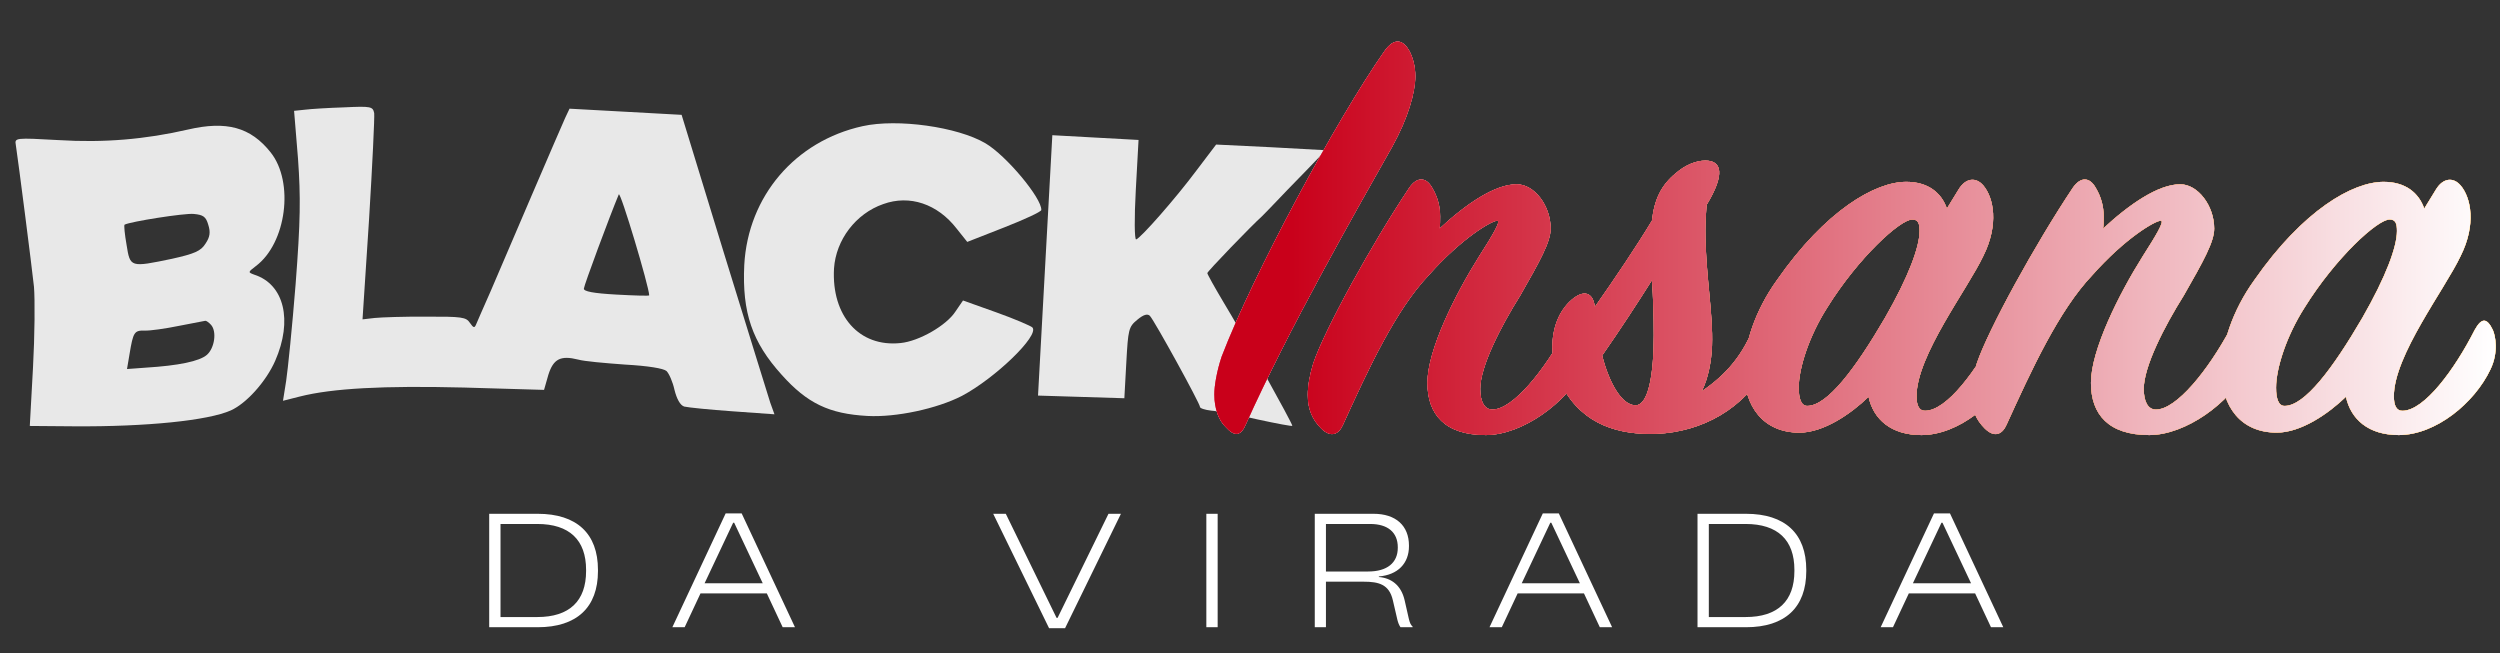
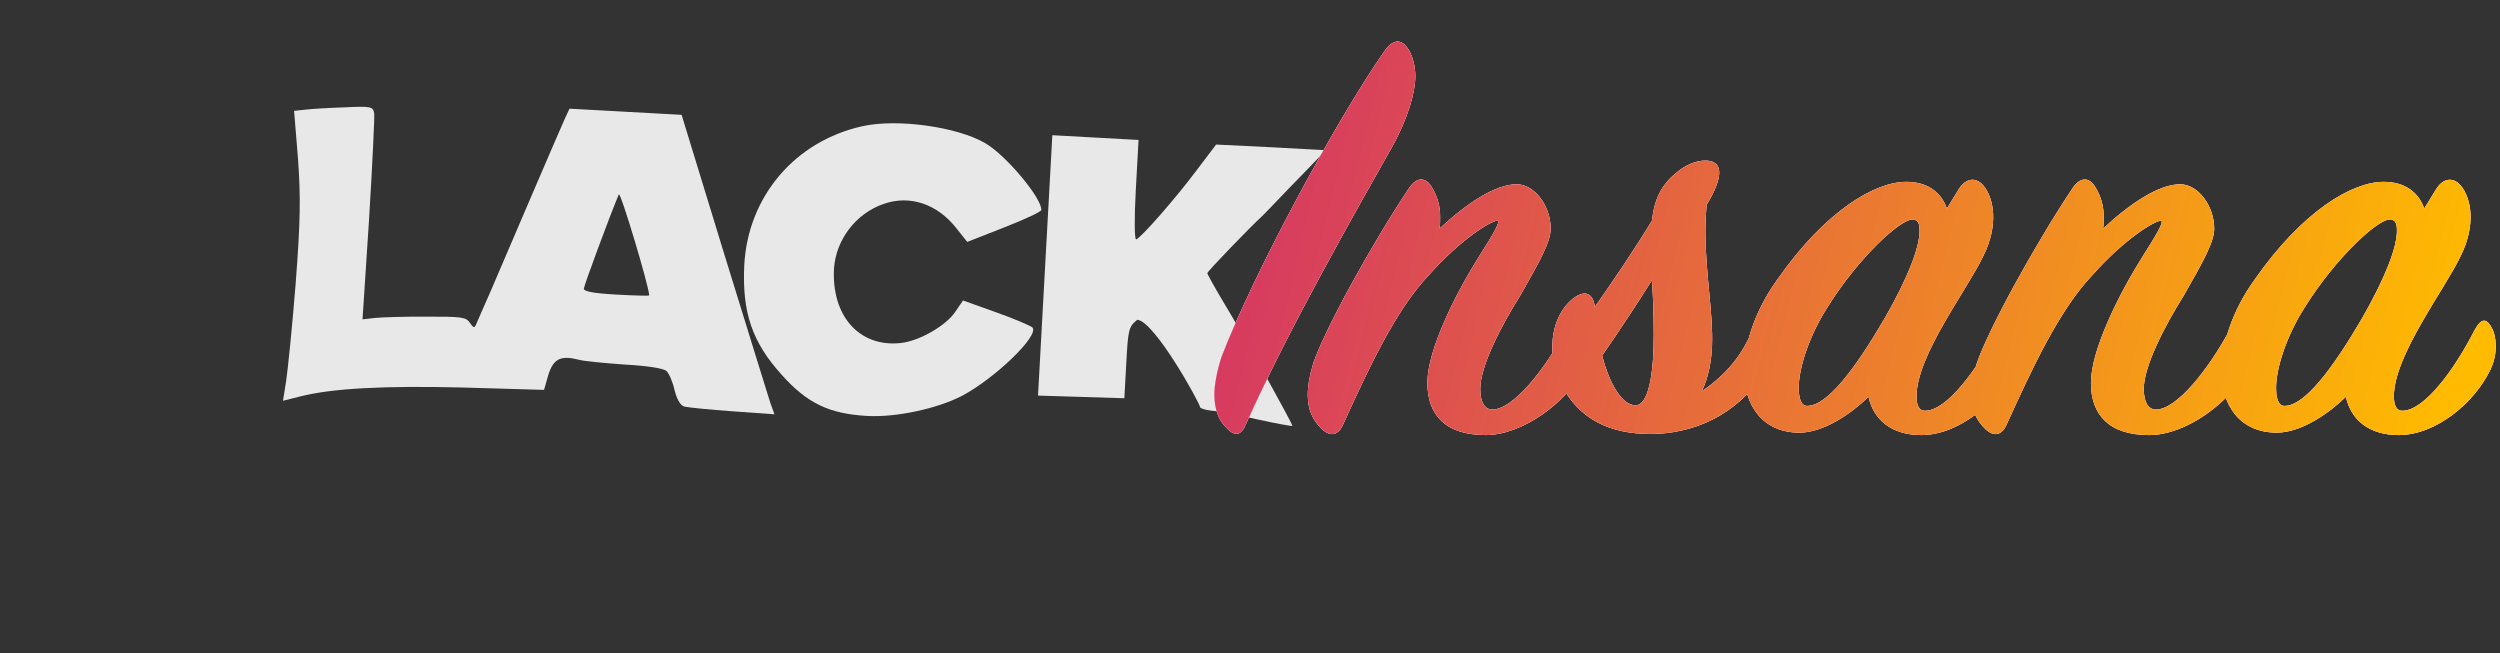
<svg xmlns="http://www.w3.org/2000/svg" width="949" height="248" viewBox="0 0 949 248" fill="none">
  <rect x="0" y="0" width="949" height="248" fill="#333333" stroke="none" />
-   <path d="M204.116 195.036C218.934 195.036 226.988 202.552 226.988 216.297V216.78C226.988 230.579 218.934 238.095 204.116 238.095H185.7V195.036H204.116ZM222.478 216.78V216.297C222.478 204.969 216.142 198.901 203.955 198.901H189.995V234.23H203.955C216.142 234.23 222.478 228.163 222.478 216.78ZM259.895 238.095H255.224L275.465 194.875H281.532L301.773 238.095H297.102L291.089 225.263H265.908L259.895 238.095ZM278.311 198.418L267.465 221.398H289.532L278.687 198.418H278.311ZM404.298 238.471H398.231L377.023 195.036H381.802L401.077 234.552H401.453L420.781 195.036H425.506L404.298 238.471ZM462.222 238.095H457.927V195.036H462.222V238.095ZM533.179 227.787L534.79 234.874C535.166 236.431 535.488 237.183 536.24 237.881V238.095H531.622C531.032 237.183 530.763 236.485 530.441 235.25L528.723 227.841C527.327 221.827 523.408 220.807 517.609 220.807H503.327V238.095H499.086V195.036H521.421C529.851 195.036 534.844 199.546 534.844 207.116V207.331C534.844 213.881 530.602 218.23 523.408 218.821V219.035C528.025 219.411 531.837 222.042 533.179 227.787ZM503.327 198.901V216.941H519.381C526.522 216.941 530.602 213.666 530.602 207.921V207.76C530.602 202.069 526.79 198.901 520.133 198.901H503.327ZM570.083 238.095H565.412L585.653 194.875H591.72L611.961 238.095H607.29L601.277 225.263H576.096L570.083 238.095ZM588.498 198.418L577.653 221.398H599.72L588.874 198.418H588.498ZM662.791 195.036C677.609 195.036 685.663 202.552 685.663 216.297V216.78C685.663 230.579 677.609 238.095 662.791 238.095H644.375V195.036H662.791ZM681.153 216.78V216.297C681.153 204.969 674.817 198.901 662.63 198.901H648.67V234.23H662.63C674.817 234.23 681.153 228.163 681.153 216.78ZM718.57 238.095H713.899L734.14 194.875H740.207L760.449 238.095H755.777L749.764 225.263H724.583L718.57 238.095ZM736.986 198.418L726.14 221.398H748.207L737.362 198.418H736.986Z" fill="white" />
  <path d="M327.437 47.893C301.783 53.573 283.957 74.521 282.525 100.572C281.663 118.645 285.51 129.885 296.775 142.322C306.425 153.094 314.74 157.096 329.271 157.894C340.136 158.491 355.682 155.144 365.141 150.28C377.718 143.618 394.631 127.347 391.909 124.309C391.415 123.756 385.13 121.047 378.176 118.564L365.555 114.063L362.7 118.239C359.256 123.565 348.816 129.556 341.821 130.222C326.237 131.861 315.597 119.984 316.59 101.919C317.318 91.061 324.824 81.1 335.265 77.472C345.314 73.823 355.883 77.423 363.117 86.749L367.171 91.83L381.262 86.302C388.91 83.309 395.243 80.374 395.279 79.719C395.523 75.269 381.972 59.03 374.086 54.395C363.53 48.169 340.729 44.947 327.437 47.893Z" fill="#E8E8E8" />
  <path d="M214.56 44.71C213.659 46.762 207.951 59.841 201.924 73.953C195.896 88.065 188.823 104.483 186.259 110.514C183.565 116.537 181.154 122.182 180.703 123.207C180.101 124.618 179.715 124.466 178.376 122.554C176.92 120.373 175.356 120.156 161.83 120.201C153.561 120.14 144.747 120.444 142.238 120.7L137.613 121.233L140.085 83.423C141.352 62.746 142.221 44.543 142.046 42.958C141.528 40.434 140.88 40.268 130.612 40.754C124.561 40.947 117.842 41.365 115.726 41.643L111.632 42.074L113.126 60.276C114.161 74.908 114.064 83.831 112.224 107.758C110.939 123.969 109.24 140.552 108.625 144.588L107.422 152.138L113.814 150.519C126.197 147.392 145.555 146.355 175.976 147.107L206.521 147.998L208.146 142.31C210.055 136.244 212.76 134.817 219.495 136.5C221.692 137.146 229.663 137.846 237.248 138.394C246.019 138.876 251.874 139.854 253.002 140.836C253.999 141.809 255.397 145.038 256.024 147.961C256.884 151.422 258.195 153.857 259.744 154.336C261.17 154.677 269.395 155.523 278.159 156.136L293.984 157.268L292.389 152.848C291.602 150.441 283.689 124.796 274.77 95.944L258.739 43.593L237.401 42.42L216.194 41.255L214.56 44.71ZM246.439 112.114C246.425 112.375 240.789 112.197 233.981 111.823C225.211 111.341 221.574 110.616 221.631 109.569C221.703 108.26 231.411 82.138 234.889 73.795C235.492 72.384 246.364 108.696 246.439 112.114Z" fill="#E8E8E8" />
-   <path d="M396.753 100.678L394.034 150.161L410.419 150.667L426.804 151.174L427.545 137.69C428.243 124.992 428.424 124.083 431.724 121.376C434.065 119.403 435.664 118.966 436.53 119.933C438.386 122.004 455.575 153.28 455.51 154.458C455.482 154.982 457.416 155.613 459.766 155.874C461.991 155.996 469.919 157.482 477.309 159.201C484.575 160.782 490.553 161.898 490.568 161.637C490.618 160.72 471.5 126.319 464.635 115.043C461.148 109.206 458.28 104.059 458.301 103.666C458.337 103.011 475.046 85.678 479.189 81.967C479.603 81.596 483.921 77.106 488.797 71.991C493.805 66.882 499.096 61.396 500.629 59.773L503.275 57.03L482.461 55.886L461.639 54.873L454.278 64.579C446.198 75.427 433.036 90.329 431.298 90.89C430.629 91.116 430.566 82.709 431.142 72.236L432.192 53.124L415.828 52.225L399.465 51.325L396.753 100.678Z" fill="#E8E8E8" />
-   <path d="M71.325 49.182C55.234 52.893 39.402 54.256 22.261 53.182C5.766 52.276 5.504 52.262 6.008 55.047C6.972 61.402 12.028 100.808 12.898 108.866C13.294 113.614 13.193 127.396 12.524 139.57L11.308 161.693L28.108 161.829C55.539 162.023 79.043 159.638 87.658 155.778C93.583 153.084 100.996 144.825 104.446 137.005C111.2 121.62 107.883 107.914 96.528 104.27C94.084 103.348 94.084 103.348 97.101 101.019C108.739 92.336 111.721 69.128 102.755 57.868C95.142 48.258 85.955 45.784 71.325 49.182ZM79.056 85.321C79.952 88.128 79.72 89.953 78.006 92.485C76.276 95.279 73.855 96.328 65.348 98.224C49.409 101.549 49.409 101.549 48.044 92.94C47.343 88.962 47.006 85.53 47.283 85.282C49.58 84.095 69.977 80.883 73.504 81.208C77.163 81.541 78.174 82.253 79.056 85.321ZM80.119 123.326C82.346 125.812 81.477 132.067 78.576 134.665C75.814 137.139 67.714 138.795 55.33 139.559L48.21 140.087L49.181 134.363C50.558 126.035 50.987 125.402 54.921 125.487C56.885 125.595 62.84 124.74 67.887 123.705C73.064 122.676 77.442 121.866 77.972 121.764C78.365 121.786 79.253 122.36 80.119 123.326Z" fill="#E8E8E8" />
+   <path d="M396.753 100.678L394.034 150.161L410.419 150.667L426.804 151.174L427.545 137.69C428.243 124.992 428.424 124.083 431.724 121.376C438.386 122.004 455.575 153.28 455.51 154.458C455.482 154.982 457.416 155.613 459.766 155.874C461.991 155.996 469.919 157.482 477.309 159.201C484.575 160.782 490.553 161.898 490.568 161.637C490.618 160.72 471.5 126.319 464.635 115.043C461.148 109.206 458.28 104.059 458.301 103.666C458.337 103.011 475.046 85.678 479.189 81.967C479.603 81.596 483.921 77.106 488.797 71.991C493.805 66.882 499.096 61.396 500.629 59.773L503.275 57.03L482.461 55.886L461.639 54.873L454.278 64.579C446.198 75.427 433.036 90.329 431.298 90.89C430.629 91.116 430.566 82.709 431.142 72.236L432.192 53.124L415.828 52.225L399.465 51.325L396.753 100.678Z" fill="#E8E8E8" />
  <path d="M463.728 135.414C475.714 104.066 507.292 45.52 525.502 19.473C529.19 14.171 532.647 14.863 535.183 19.703C536.335 22.009 537.257 25.235 537.257 28.924C537.257 35.147 534.491 44.828 528.498 55.661C514.438 80.555 488.852 125.503 472.948 161C471.104 165.38 468.799 166.071 465.111 161.922C462.806 159.617 460.962 155.468 460.962 149.705C460.962 146.478 461.884 140.946 463.728 135.414ZM543.683 71.335C545.757 74.793 546.679 78.481 546.679 82.169C546.679 83.782 546.679 85.396 546.449 86.779C556.36 77.559 567.424 69.953 575.722 69.953C582.407 69.953 588.63 78.02 588.63 86.779C588.63 91.85 584.481 99.226 577.105 112.134C569.729 123.889 561.892 139.102 561.892 147.631C561.892 152.471 563.506 155.468 566.502 155.468C574.339 155.468 586.325 140.485 594.623 125.042C596.928 120.662 600.155 120.893 602.23 124.12C604.074 126.886 604.304 134.031 601.077 140.255C594.623 152.932 577.797 165.149 563.967 165.149C548.523 165.149 541.839 157.312 541.839 145.326C541.839 132.879 552.442 111.673 561.431 97.382C566.272 89.775 569.96 83.782 568.346 83.782C566.272 83.782 554.977 90.237 542.3 104.527C529.622 117.896 519.25 140.485 509.799 161.231C508.186 164.919 505.189 166.302 501.501 162.614C498.274 159.386 496.43 155.468 496.43 149.936C496.43 146.478 497.122 142.56 498.505 137.95C502.884 125.042 520.633 92.772 534.924 71.335C537.92 66.956 541.378 67.186 543.683 71.335ZM620.852 153.854C625.692 153.854 627.767 142.329 627.767 127.347C627.767 119.971 627.536 112.595 627.075 106.371C621.543 115.13 615.089 125.042 608.174 134.953C610.94 145.787 615.781 153.854 620.852 153.854ZM589.273 131.726C589.273 124.811 591.578 118.127 596.649 113.747C601.259 109.829 604.717 110.981 605.408 116.513C613.015 105.68 621.082 93.694 627.075 83.782C627.997 75.484 630.763 70.183 636.065 65.803C639.753 62.577 643.902 60.963 647.359 60.963C653.583 60.963 654.966 66.034 647.82 77.79C647.59 80.555 647.359 84.474 647.359 87.471C647.359 103.836 650.356 118.818 649.895 131.265C649.664 137.028 648.512 143.482 645.976 148.553C655.427 142.099 661.881 134.492 666.03 123.198C668.104 117.896 671.562 119.51 673.175 123.198C674.328 125.503 675.019 131.957 670.87 139.102C662.111 155.237 645.976 163.997 628.689 164.688C614.859 165.149 601.029 161.461 593.192 146.939C590.656 142.56 589.273 137.028 589.273 131.726ZM674.502 106.371C692.942 79.864 711.843 69.031 723.599 69.031C731.897 69.031 736.968 73.18 739.042 79.172L743.422 72.027C746.188 67.417 750.106 67.186 752.872 70.413C756.791 75.023 758.865 85.165 752.872 97.151C746.879 109.829 727.517 134.953 727.517 150.397C727.517 153.854 728.439 155.929 730.744 155.929C739.042 155.929 750.567 140.255 758.174 125.272C760.709 120.662 762.784 120.432 765.089 125.272C766.011 127.347 767.394 133.57 764.167 140.255C758.174 152.932 743.422 165.149 729.361 165.149C717.836 165.149 711.152 159.156 709.308 150.627C702.623 157.081 692.251 164.227 683.031 164.227C669.431 164.227 662.055 154.315 662.055 140.716C662.055 130.804 666.204 117.896 674.502 106.371ZM686.027 154.085C693.634 154.085 704.237 140.024 715.531 120.662C724.521 104.988 728.67 93.694 728.67 87.701C728.67 84.935 728.209 83.322 725.904 83.322C721.294 83.322 705.389 97.843 693.634 116.744C686.719 127.577 682.8 139.794 682.8 147.17C682.8 151.319 683.722 154.085 686.027 154.085ZM795.567 71.335C797.641 74.793 798.563 78.481 798.563 82.169C798.563 83.782 798.563 85.396 798.333 86.779C808.244 77.559 819.308 69.953 827.606 69.953C834.291 69.953 840.514 78.02 840.514 86.779C840.514 91.85 836.365 99.226 828.989 112.134C821.613 123.889 813.776 139.102 813.776 147.631C813.776 152.471 815.39 155.468 818.386 155.468C826.223 155.468 838.209 140.485 846.507 125.042C848.812 120.662 852.039 120.893 854.114 124.12C855.958 126.886 856.188 134.031 852.961 140.255C846.507 152.932 829.681 165.149 815.851 165.149C800.407 165.149 793.723 157.312 793.723 145.326C793.723 132.879 804.326 111.673 813.315 97.382C818.156 89.775 821.844 83.782 820.23 83.782C818.156 83.782 806.861 90.237 794.184 104.527C781.506 117.896 771.134 140.485 761.683 161.231C760.07 164.919 757.073 166.302 753.385 162.614C750.158 159.386 748.314 155.468 748.314 149.936C748.314 146.478 749.006 142.56 750.389 137.95C754.768 125.042 772.517 92.772 786.808 71.335C789.804 66.956 793.262 67.186 795.567 71.335ZM855.706 106.371C874.146 79.864 893.047 69.031 904.802 69.031C913.1 69.031 918.171 73.18 920.246 79.172L924.625 72.027C927.391 67.417 931.31 67.186 934.076 70.413C937.994 75.023 940.069 85.165 934.076 97.151C928.083 109.829 908.721 134.953 908.721 150.397C908.721 153.854 909.643 155.929 911.948 155.929C920.246 155.929 931.771 140.255 939.377 125.272C941.913 120.662 943.987 120.432 946.292 125.272C947.214 127.347 948.597 133.57 945.37 140.255C939.377 152.932 924.625 165.149 910.565 165.149C899.04 165.149 892.355 159.156 890.511 150.627C883.827 157.081 873.454 164.227 864.234 164.227C850.635 164.227 843.259 154.315 843.259 140.716C843.259 130.804 847.408 117.896 855.706 106.371ZM867.231 154.085C874.837 154.085 885.44 140.024 896.735 120.662C905.724 104.988 909.873 93.694 909.873 87.701C909.873 84.935 909.412 83.322 907.107 83.322C902.497 83.322 886.593 97.843 874.837 116.744C867.922 127.577 864.004 139.794 864.004 147.17C864.004 151.319 864.926 154.085 867.231 154.085Z" fill="#EE5368" />
  <path d="M463.728 135.414C475.714 104.066 507.292 45.52 525.502 19.473C529.19 14.171 532.647 14.863 535.183 19.703C536.335 22.009 537.257 25.235 537.257 28.924C537.257 35.147 534.491 44.828 528.498 55.661C514.438 80.555 488.852 125.503 472.948 161C471.104 165.38 468.799 166.071 465.111 161.922C462.806 159.617 460.962 155.468 460.962 149.705C460.962 146.478 461.884 140.946 463.728 135.414ZM543.683 71.335C545.757 74.793 546.679 78.481 546.679 82.169C546.679 83.782 546.679 85.396 546.449 86.779C556.36 77.559 567.424 69.953 575.722 69.953C582.407 69.953 588.63 78.02 588.63 86.779C588.63 91.85 584.481 99.226 577.105 112.134C569.729 123.889 561.892 139.102 561.892 147.631C561.892 152.471 563.506 155.468 566.502 155.468C574.339 155.468 586.325 140.485 594.623 125.042C596.928 120.662 600.155 120.893 602.23 124.12C604.074 126.886 604.304 134.031 601.077 140.255C594.623 152.932 577.797 165.149 563.967 165.149C548.523 165.149 541.839 157.312 541.839 145.326C541.839 132.879 552.442 111.673 561.431 97.382C566.272 89.775 569.96 83.782 568.346 83.782C566.272 83.782 554.977 90.237 542.3 104.527C529.622 117.896 519.25 140.485 509.799 161.231C508.186 164.919 505.189 166.302 501.501 162.614C498.274 159.386 496.43 155.468 496.43 149.936C496.43 146.478 497.122 142.56 498.505 137.95C502.884 125.042 520.633 92.772 534.924 71.335C537.92 66.956 541.378 67.186 543.683 71.335ZM620.852 153.854C625.692 153.854 627.767 142.329 627.767 127.347C627.767 119.971 627.536 112.595 627.075 106.371C621.543 115.13 615.089 125.042 608.174 134.953C610.94 145.787 615.781 153.854 620.852 153.854ZM589.273 131.726C589.273 124.811 591.578 118.127 596.649 113.747C601.259 109.829 604.717 110.981 605.408 116.513C613.015 105.68 621.082 93.694 627.075 83.782C627.997 75.484 630.763 70.183 636.065 65.803C639.753 62.577 643.902 60.963 647.359 60.963C653.583 60.963 654.966 66.034 647.82 77.79C647.59 80.555 647.359 84.474 647.359 87.471C647.359 103.836 650.356 118.818 649.895 131.265C649.664 137.028 648.512 143.482 645.976 148.553C655.427 142.099 661.881 134.492 666.03 123.198C668.104 117.896 671.562 119.51 673.175 123.198C674.328 125.503 675.019 131.957 670.87 139.102C662.111 155.237 645.976 163.997 628.689 164.688C614.859 165.149 601.029 161.461 593.192 146.939C590.656 142.56 589.273 137.028 589.273 131.726ZM674.502 106.371C692.942 79.864 711.843 69.031 723.599 69.031C731.897 69.031 736.968 73.18 739.042 79.172L743.422 72.027C746.188 67.417 750.106 67.186 752.872 70.413C756.791 75.023 758.865 85.165 752.872 97.151C746.879 109.829 727.517 134.953 727.517 150.397C727.517 153.854 728.439 155.929 730.744 155.929C739.042 155.929 750.567 140.255 758.174 125.272C760.709 120.662 762.784 120.432 765.089 125.272C766.011 127.347 767.394 133.57 764.167 140.255C758.174 152.932 743.422 165.149 729.361 165.149C717.836 165.149 711.152 159.156 709.308 150.627C702.623 157.081 692.251 164.227 683.031 164.227C669.431 164.227 662.055 154.315 662.055 140.716C662.055 130.804 666.204 117.896 674.502 106.371ZM686.027 154.085C693.634 154.085 704.237 140.024 715.531 120.662C724.521 104.988 728.67 93.694 728.67 87.701C728.67 84.935 728.209 83.322 725.904 83.322C721.294 83.322 705.389 97.843 693.634 116.744C686.719 127.577 682.8 139.794 682.8 147.17C682.8 151.319 683.722 154.085 686.027 154.085ZM795.567 71.335C797.641 74.793 798.563 78.481 798.563 82.169C798.563 83.782 798.563 85.396 798.333 86.779C808.244 77.559 819.308 69.953 827.606 69.953C834.291 69.953 840.514 78.02 840.514 86.779C840.514 91.85 836.365 99.226 828.989 112.134C821.613 123.889 813.776 139.102 813.776 147.631C813.776 152.471 815.39 155.468 818.386 155.468C826.223 155.468 838.209 140.485 846.507 125.042C848.812 120.662 852.039 120.893 854.114 124.12C855.958 126.886 856.188 134.031 852.961 140.255C846.507 152.932 829.681 165.149 815.851 165.149C800.407 165.149 793.723 157.312 793.723 145.326C793.723 132.879 804.326 111.673 813.315 97.382C818.156 89.775 821.844 83.782 820.23 83.782C818.156 83.782 806.861 90.237 794.184 104.527C781.506 117.896 771.134 140.485 761.683 161.231C760.07 164.919 757.073 166.302 753.385 162.614C750.158 159.386 748.314 155.468 748.314 149.936C748.314 146.478 749.006 142.56 750.389 137.95C754.768 125.042 772.517 92.772 786.808 71.335C789.804 66.956 793.262 67.186 795.567 71.335ZM855.706 106.371C874.146 79.864 893.047 69.031 904.802 69.031C913.1 69.031 918.171 73.18 920.246 79.172L924.625 72.027C927.391 67.417 931.31 67.186 934.076 70.413C937.994 75.023 940.069 85.165 934.076 97.151C928.083 109.829 908.721 134.953 908.721 150.397C908.721 153.854 909.643 155.929 911.948 155.929C920.246 155.929 931.771 140.255 939.377 125.272C941.913 120.662 943.987 120.432 946.292 125.272C947.214 127.347 948.597 133.57 945.37 140.255C939.377 152.932 924.625 165.149 910.565 165.149C899.04 165.149 892.355 159.156 890.511 150.627C883.827 157.081 873.454 164.227 864.234 164.227C850.635 164.227 843.259 154.315 843.259 140.716C843.259 130.804 847.408 117.896 855.706 106.371ZM867.231 154.085C874.837 154.085 885.44 140.024 896.735 120.662C905.724 104.988 909.873 93.694 909.873 87.701C909.873 84.935 909.412 83.322 907.107 83.322C902.497 83.322 886.593 97.843 874.837 116.744C867.922 127.577 864.004 139.794 864.004 147.17C864.004 151.319 864.926 154.085 867.231 154.085Z" fill="white" />
  <path d="M463.728 135.414C475.714 104.066 507.292 45.52 525.502 19.473C529.19 14.171 532.647 14.863 535.183 19.703C536.335 22.009 537.257 25.235 537.257 28.924C537.257 35.147 534.491 44.828 528.498 55.661C514.438 80.555 488.852 125.503 472.948 161C471.104 165.38 468.799 166.071 465.111 161.922C462.806 159.617 460.962 155.468 460.962 149.705C460.962 146.478 461.884 140.946 463.728 135.414ZM543.683 71.335C545.757 74.793 546.679 78.481 546.679 82.169C546.679 83.782 546.679 85.396 546.449 86.779C556.36 77.559 567.424 69.953 575.722 69.953C582.407 69.953 588.63 78.02 588.63 86.779C588.63 91.85 584.481 99.226 577.105 112.134C569.729 123.889 561.892 139.102 561.892 147.631C561.892 152.471 563.506 155.468 566.502 155.468C574.339 155.468 586.325 140.485 594.623 125.042C596.928 120.662 600.155 120.893 602.23 124.12C604.074 126.886 604.304 134.031 601.077 140.255C594.623 152.932 577.797 165.149 563.967 165.149C548.523 165.149 541.839 157.312 541.839 145.326C541.839 132.879 552.442 111.673 561.431 97.382C566.272 89.775 569.96 83.782 568.346 83.782C566.272 83.782 554.977 90.237 542.3 104.527C529.622 117.896 519.25 140.485 509.799 161.231C508.186 164.919 505.189 166.302 501.501 162.614C498.274 159.386 496.43 155.468 496.43 149.936C496.43 146.478 497.122 142.56 498.505 137.95C502.884 125.042 520.633 92.772 534.924 71.335C537.92 66.956 541.378 67.186 543.683 71.335ZM620.852 153.854C625.692 153.854 627.767 142.329 627.767 127.347C627.767 119.971 627.536 112.595 627.075 106.371C621.543 115.13 615.089 125.042 608.174 134.953C610.94 145.787 615.781 153.854 620.852 153.854ZM589.273 131.726C589.273 124.811 591.578 118.127 596.649 113.747C601.259 109.829 604.717 110.981 605.408 116.513C613.015 105.68 621.082 93.694 627.075 83.782C627.997 75.484 630.763 70.183 636.065 65.803C639.753 62.577 643.902 60.963 647.359 60.963C653.583 60.963 654.966 66.034 647.82 77.79C647.59 80.555 647.359 84.474 647.359 87.471C647.359 103.836 650.356 118.818 649.895 131.265C649.664 137.028 648.512 143.482 645.976 148.553C655.427 142.099 661.881 134.492 666.03 123.198C668.104 117.896 671.562 119.51 673.175 123.198C674.328 125.503 675.019 131.957 670.87 139.102C662.111 155.237 645.976 163.997 628.689 164.688C614.859 165.149 601.029 161.461 593.192 146.939C590.656 142.56 589.273 137.028 589.273 131.726ZM674.502 106.371C692.942 79.864 711.843 69.031 723.599 69.031C731.897 69.031 736.968 73.18 739.042 79.172L743.422 72.027C746.188 67.417 750.106 67.186 752.872 70.413C756.791 75.023 758.865 85.165 752.872 97.151C746.879 109.829 727.517 134.953 727.517 150.397C727.517 153.854 728.439 155.929 730.744 155.929C739.042 155.929 750.567 140.255 758.174 125.272C760.709 120.662 762.784 120.432 765.089 125.272C766.011 127.347 767.394 133.57 764.167 140.255C758.174 152.932 743.422 165.149 729.361 165.149C717.836 165.149 711.152 159.156 709.308 150.627C702.623 157.081 692.251 164.227 683.031 164.227C669.431 164.227 662.055 154.315 662.055 140.716C662.055 130.804 666.204 117.896 674.502 106.371ZM686.027 154.085C693.634 154.085 704.237 140.024 715.531 120.662C724.521 104.988 728.67 93.694 728.67 87.701C728.67 84.935 728.209 83.322 725.904 83.322C721.294 83.322 705.389 97.843 693.634 116.744C686.719 127.577 682.8 139.794 682.8 147.17C682.8 151.319 683.722 154.085 686.027 154.085ZM795.567 71.335C797.641 74.793 798.563 78.481 798.563 82.169C798.563 83.782 798.563 85.396 798.333 86.779C808.244 77.559 819.308 69.953 827.606 69.953C834.291 69.953 840.514 78.02 840.514 86.779C840.514 91.85 836.365 99.226 828.989 112.134C821.613 123.889 813.776 139.102 813.776 147.631C813.776 152.471 815.39 155.468 818.386 155.468C826.223 155.468 838.209 140.485 846.507 125.042C848.812 120.662 852.039 120.893 854.114 124.12C855.958 126.886 856.188 134.031 852.961 140.255C846.507 152.932 829.681 165.149 815.851 165.149C800.407 165.149 793.723 157.312 793.723 145.326C793.723 132.879 804.326 111.673 813.315 97.382C818.156 89.775 821.844 83.782 820.23 83.782C818.156 83.782 806.861 90.237 794.184 104.527C781.506 117.896 771.134 140.485 761.683 161.231C760.07 164.919 757.073 166.302 753.385 162.614C750.158 159.386 748.314 155.468 748.314 149.936C748.314 146.478 749.006 142.56 750.389 137.95C754.768 125.042 772.517 92.772 786.808 71.335C789.804 66.956 793.262 67.186 795.567 71.335ZM855.706 106.371C874.146 79.864 893.047 69.031 904.802 69.031C913.1 69.031 918.171 73.18 920.246 79.172L924.625 72.027C927.391 67.417 931.31 67.186 934.076 70.413C937.994 75.023 940.069 85.165 934.076 97.151C928.083 109.829 908.721 134.953 908.721 150.397C908.721 153.854 909.643 155.929 911.948 155.929C920.246 155.929 931.771 140.255 939.377 125.272C941.913 120.662 943.987 120.432 946.292 125.272C947.214 127.347 948.597 133.57 945.37 140.255C939.377 152.932 924.625 165.149 910.565 165.149C899.04 165.149 892.355 159.156 890.511 150.627C883.827 157.081 873.454 164.227 864.234 164.227C850.635 164.227 843.259 154.315 843.259 140.716C843.259 130.804 847.408 117.896 855.706 106.371ZM867.231 154.085C874.837 154.085 885.44 140.024 896.735 120.662C905.724 104.988 909.873 93.694 909.873 87.701C909.873 84.935 909.412 83.322 907.107 83.322C902.497 83.322 886.593 97.843 874.837 116.744C867.922 127.577 864.004 139.794 864.004 147.17C864.004 151.319 864.926 154.085 867.231 154.085Z" fill="url(#paint0_linear_552_1276)" />
-   <path d="M463.728 135.414C475.714 104.066 507.292 45.52 525.502 19.473C529.19 14.171 532.647 14.863 535.183 19.703C536.335 22.009 537.257 25.235 537.257 28.924C537.257 35.147 534.491 44.828 528.498 55.661C514.438 80.555 488.852 125.503 472.948 161C471.104 165.38 468.799 166.071 465.111 161.922C462.806 159.617 460.962 155.468 460.962 149.705C460.962 146.478 461.884 140.946 463.728 135.414ZM543.683 71.335C545.757 74.793 546.679 78.481 546.679 82.169C546.679 83.782 546.679 85.396 546.449 86.779C556.36 77.559 567.424 69.953 575.722 69.953C582.407 69.953 588.63 78.02 588.63 86.779C588.63 91.85 584.481 99.226 577.105 112.134C569.729 123.889 561.892 139.102 561.892 147.631C561.892 152.471 563.506 155.468 566.502 155.468C574.339 155.468 586.325 140.485 594.623 125.042C596.928 120.662 600.155 120.893 602.23 124.12C604.074 126.886 604.304 134.031 601.077 140.255C594.623 152.932 577.797 165.149 563.967 165.149C548.523 165.149 541.839 157.312 541.839 145.326C541.839 132.879 552.442 111.673 561.431 97.382C566.272 89.775 569.96 83.782 568.346 83.782C566.272 83.782 554.977 90.237 542.3 104.527C529.622 117.896 519.25 140.485 509.799 161.231C508.186 164.919 505.189 166.302 501.501 162.614C498.274 159.386 496.43 155.468 496.43 149.936C496.43 146.478 497.122 142.56 498.505 137.95C502.884 125.042 520.633 92.772 534.924 71.335C537.92 66.956 541.378 67.186 543.683 71.335ZM620.852 153.854C625.692 153.854 627.767 142.329 627.767 127.347C627.767 119.971 627.536 112.595 627.075 106.371C621.543 115.13 615.089 125.042 608.174 134.953C610.94 145.787 615.781 153.854 620.852 153.854ZM589.273 131.726C589.273 124.811 591.578 118.127 596.649 113.747C601.259 109.829 604.717 110.981 605.408 116.513C613.015 105.68 621.082 93.694 627.075 83.782C627.997 75.484 630.763 70.183 636.065 65.803C639.753 62.577 643.902 60.963 647.359 60.963C653.583 60.963 654.966 66.034 647.82 77.79C647.59 80.555 647.359 84.474 647.359 87.471C647.359 103.836 650.356 118.818 649.895 131.265C649.664 137.028 648.512 143.482 645.976 148.553C655.427 142.099 661.881 134.492 666.03 123.198C668.104 117.896 671.562 119.51 673.175 123.198C674.328 125.503 675.019 131.957 670.87 139.102C662.111 155.237 645.976 163.997 628.689 164.688C614.859 165.149 601.029 161.461 593.192 146.939C590.656 142.56 589.273 137.028 589.273 131.726ZM674.502 106.371C692.942 79.864 711.843 69.031 723.599 69.031C731.897 69.031 736.968 73.18 739.042 79.172L743.422 72.027C746.188 67.417 750.106 67.186 752.872 70.413C756.791 75.023 758.865 85.165 752.872 97.151C746.879 109.829 727.517 134.953 727.517 150.397C727.517 153.854 728.439 155.929 730.744 155.929C739.042 155.929 750.567 140.255 758.174 125.272C760.709 120.662 762.784 120.432 765.089 125.272C766.011 127.347 767.394 133.57 764.167 140.255C758.174 152.932 743.422 165.149 729.361 165.149C717.836 165.149 711.152 159.156 709.308 150.627C702.623 157.081 692.251 164.227 683.031 164.227C669.431 164.227 662.055 154.315 662.055 140.716C662.055 130.804 666.204 117.896 674.502 106.371ZM686.027 154.085C693.634 154.085 704.237 140.024 715.531 120.662C724.521 104.988 728.67 93.694 728.67 87.701C728.67 84.935 728.209 83.322 725.904 83.322C721.294 83.322 705.389 97.843 693.634 116.744C686.719 127.577 682.8 139.794 682.8 147.17C682.8 151.319 683.722 154.085 686.027 154.085ZM795.567 71.335C797.641 74.793 798.563 78.481 798.563 82.169C798.563 83.782 798.563 85.396 798.333 86.779C808.244 77.559 819.308 69.953 827.606 69.953C834.291 69.953 840.514 78.02 840.514 86.779C840.514 91.85 836.365 99.226 828.989 112.134C821.613 123.889 813.776 139.102 813.776 147.631C813.776 152.471 815.39 155.468 818.386 155.468C826.223 155.468 838.209 140.485 846.507 125.042C848.812 120.662 852.039 120.893 854.114 124.12C855.958 126.886 856.188 134.031 852.961 140.255C846.507 152.932 829.681 165.149 815.851 165.149C800.407 165.149 793.723 157.312 793.723 145.326C793.723 132.879 804.326 111.673 813.315 97.382C818.156 89.775 821.844 83.782 820.23 83.782C818.156 83.782 806.861 90.237 794.184 104.527C781.506 117.896 771.134 140.485 761.683 161.231C760.07 164.919 757.073 166.302 753.385 162.614C750.158 159.386 748.314 155.468 748.314 149.936C748.314 146.478 749.006 142.56 750.389 137.95C754.768 125.042 772.517 92.772 786.808 71.335C789.804 66.956 793.262 67.186 795.567 71.335ZM855.706 106.371C874.146 79.864 893.047 69.031 904.802 69.031C913.1 69.031 918.171 73.18 920.246 79.172L924.625 72.027C927.391 67.417 931.31 67.186 934.076 70.413C937.994 75.023 940.069 85.165 934.076 97.151C928.083 109.829 908.721 134.953 908.721 150.397C908.721 153.854 909.643 155.929 911.948 155.929C920.246 155.929 931.771 140.255 939.377 125.272C941.913 120.662 943.987 120.432 946.292 125.272C947.214 127.347 948.597 133.57 945.37 140.255C939.377 152.932 924.625 165.149 910.565 165.149C899.04 165.149 892.355 159.156 890.511 150.627C883.827 157.081 873.454 164.227 864.234 164.227C850.635 164.227 843.259 154.315 843.259 140.716C843.259 130.804 847.408 117.896 855.706 106.371ZM867.231 154.085C874.837 154.085 885.44 140.024 896.735 120.662C905.724 104.988 909.873 93.694 909.873 87.701C909.873 84.935 909.412 83.322 907.107 83.322C902.497 83.322 886.593 97.843 874.837 116.744C867.922 127.577 864.004 139.794 864.004 147.17C864.004 151.319 864.926 154.085 867.231 154.085Z" fill="url(#paint1_linear_552_1276)" />
  <defs>
    <linearGradient id="paint0_linear_552_1276" x1="466.263" y1="0" x2="941.754" y2="112.652" gradientUnits="userSpaceOnUse">
      <stop stop-color="#D43266" />
      <stop offset="1" stop-color="#FFBB00" />
    </linearGradient>
    <linearGradient id="paint1_linear_552_1276" x1="488.677" y1="51.029" x2="969.807" y2="51.029" gradientUnits="userSpaceOnUse">
      <stop stop-color="#C9001A" />
      <stop offset="0.952" stop-color="white" />
    </linearGradient>
  </defs>
</svg>